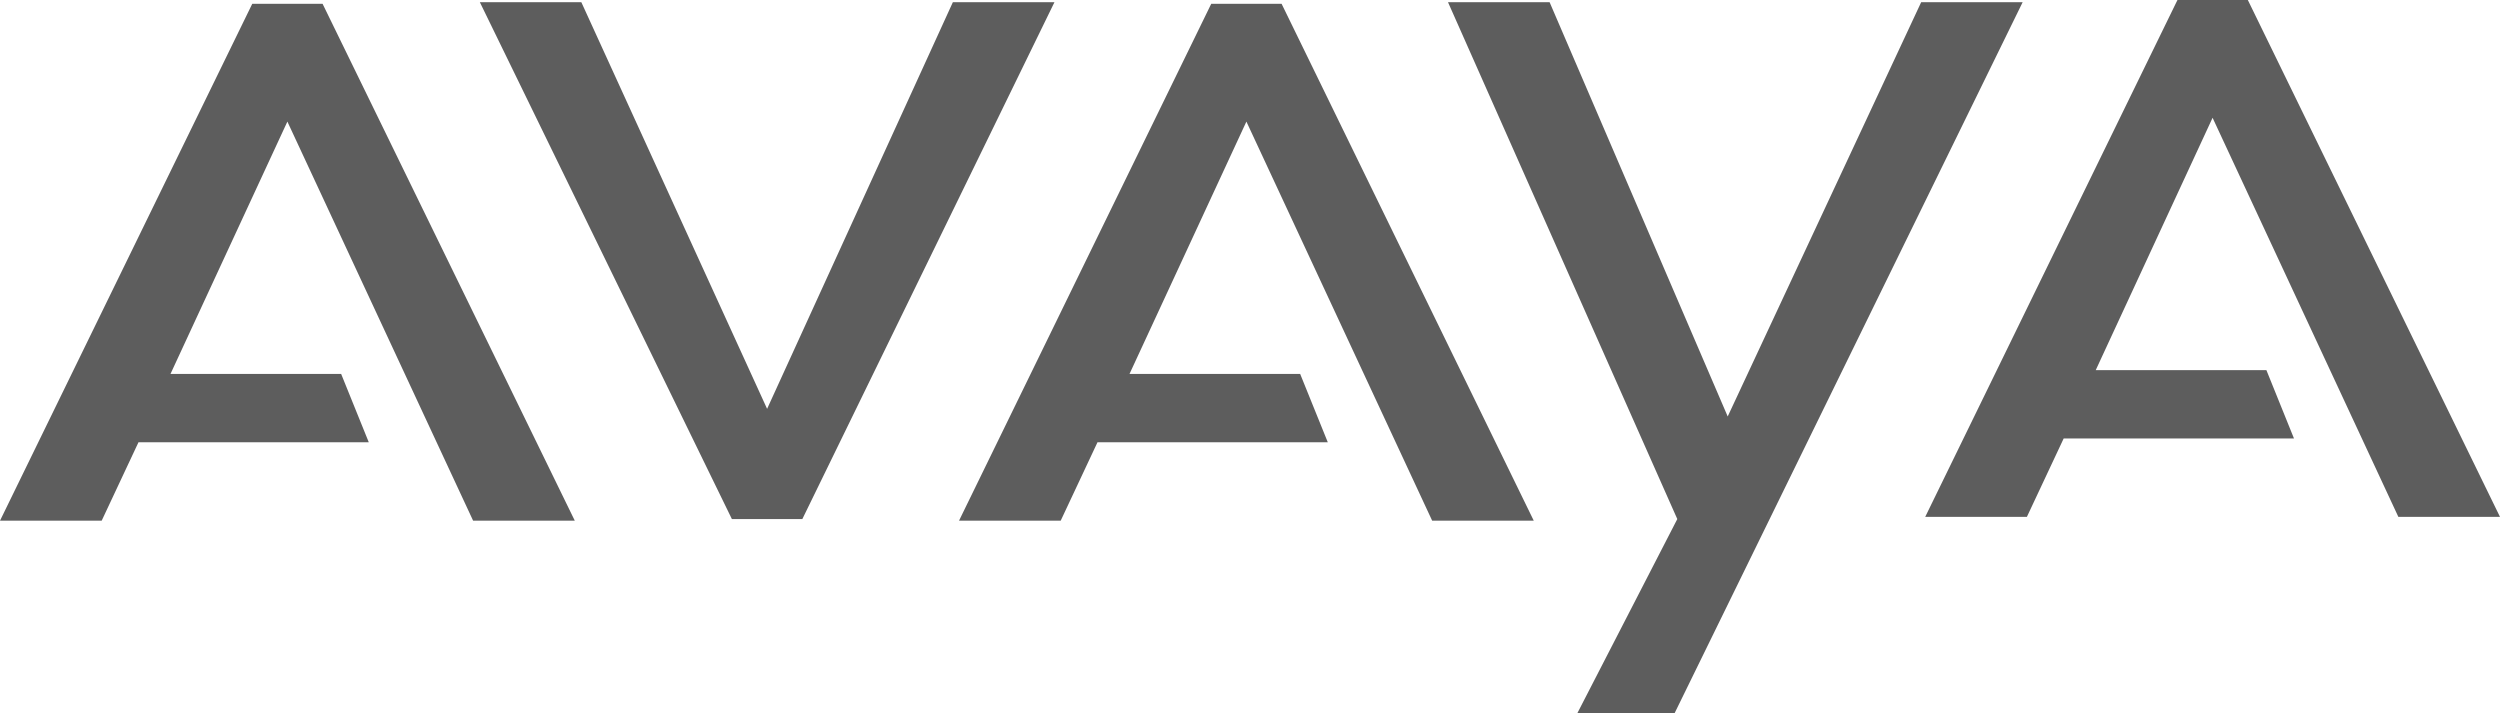
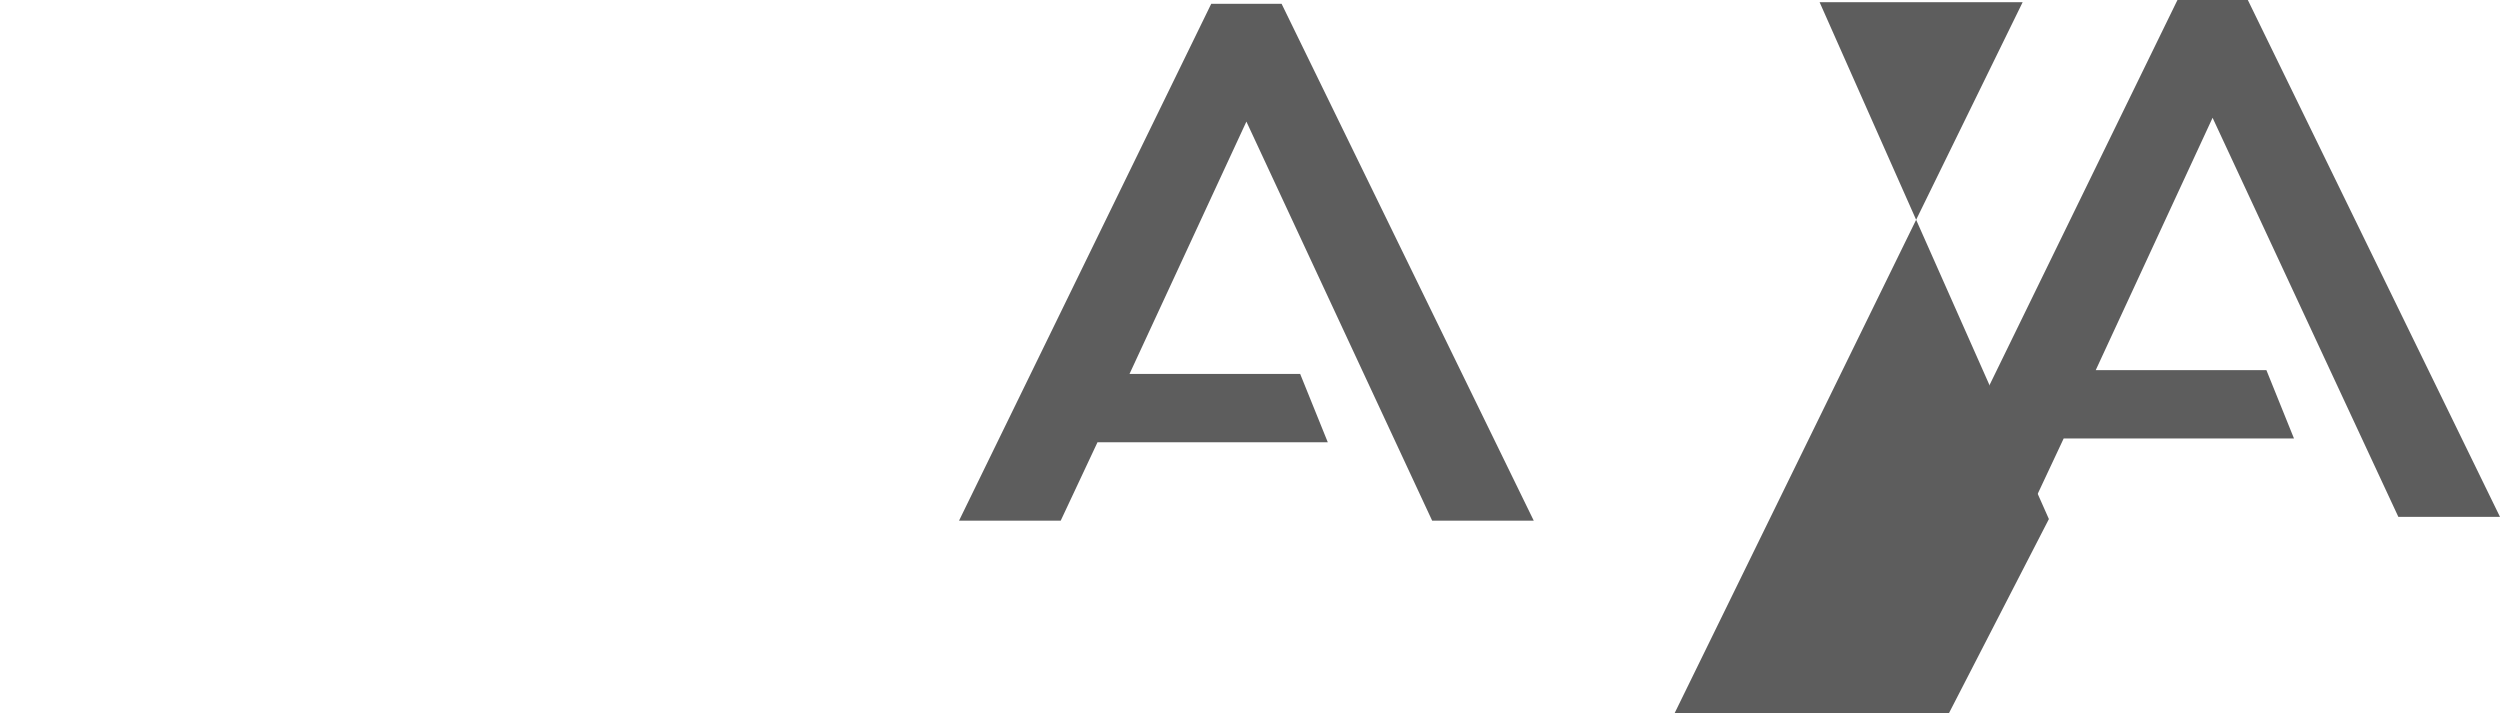
<svg xmlns="http://www.w3.org/2000/svg" viewBox="0 0 610 174" width="610" height="174" role="img">
  <g fill="#5d5d5d" fill-rule="evenodd">
    <path d="m511.36 90.31h41.64l6.73 16.67h-56.19l-8.98 19.14h-24.81l61.55-126.12h17.17l61.53 126.12h-24.8l-45.33-97.38z" />
-     <path d="m41.6 91.24h41.64l6.74 16.67h-56.19l-8.98 19.14h-24.81l61.55-126.12h17.16l61.54 126.12h-24.81l-45.32-97.38z" />
    <path d="m275.6 91.24h41.64l6.74 16.67h-56.19l-8.98 19.14h-24.81l61.54-126.12h17.17l61.53 126.12h-24.79l-45.33-97.38z" />
-     <path d="m117.08.53 61.5 126.12h1.03 15.11 1.05l61.52-126.12h-24.79l-45.33 99.23-45.33-99.23z" />
-     <path d="m408.61 174 84.92-173.47h-24.76l-47.21 101.09-43.46-101.09h-24.79l55.95 126.12-24.38 47.35z" />
+     <path d="m408.61 174 84.92-173.47h-24.76h-24.79l55.95 126.12-24.38 47.35z" />
  </g>
</svg>